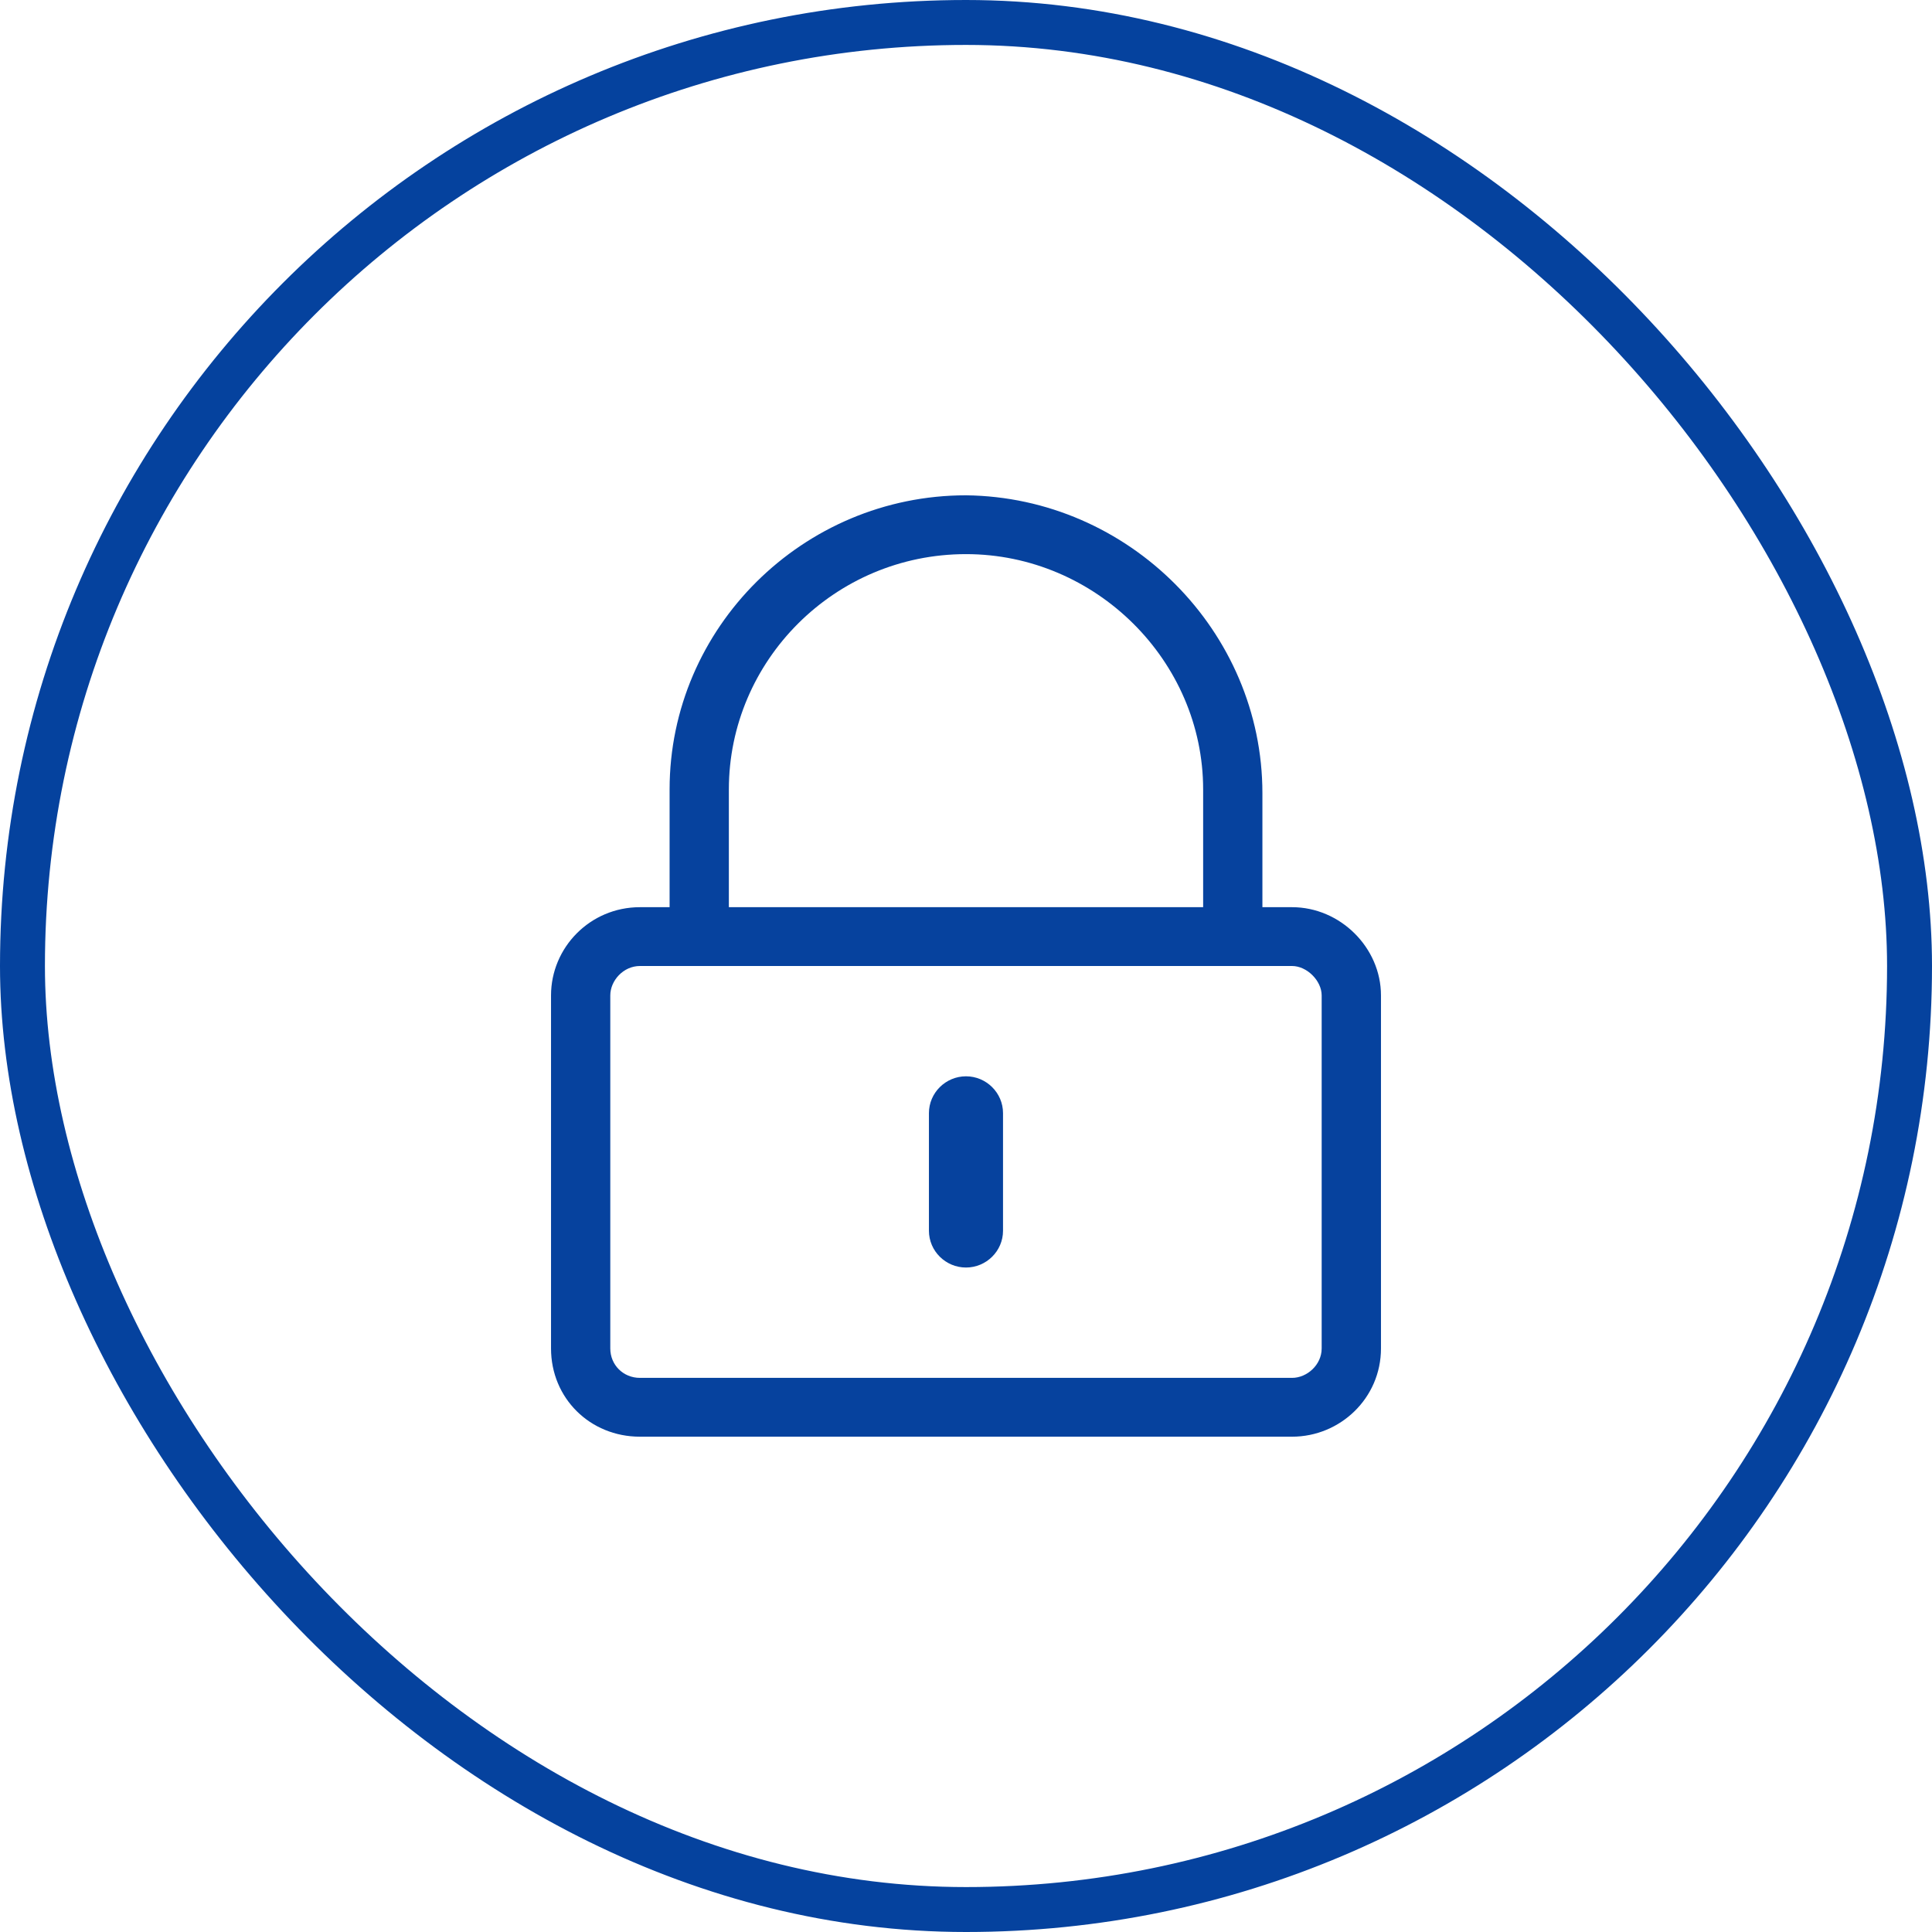
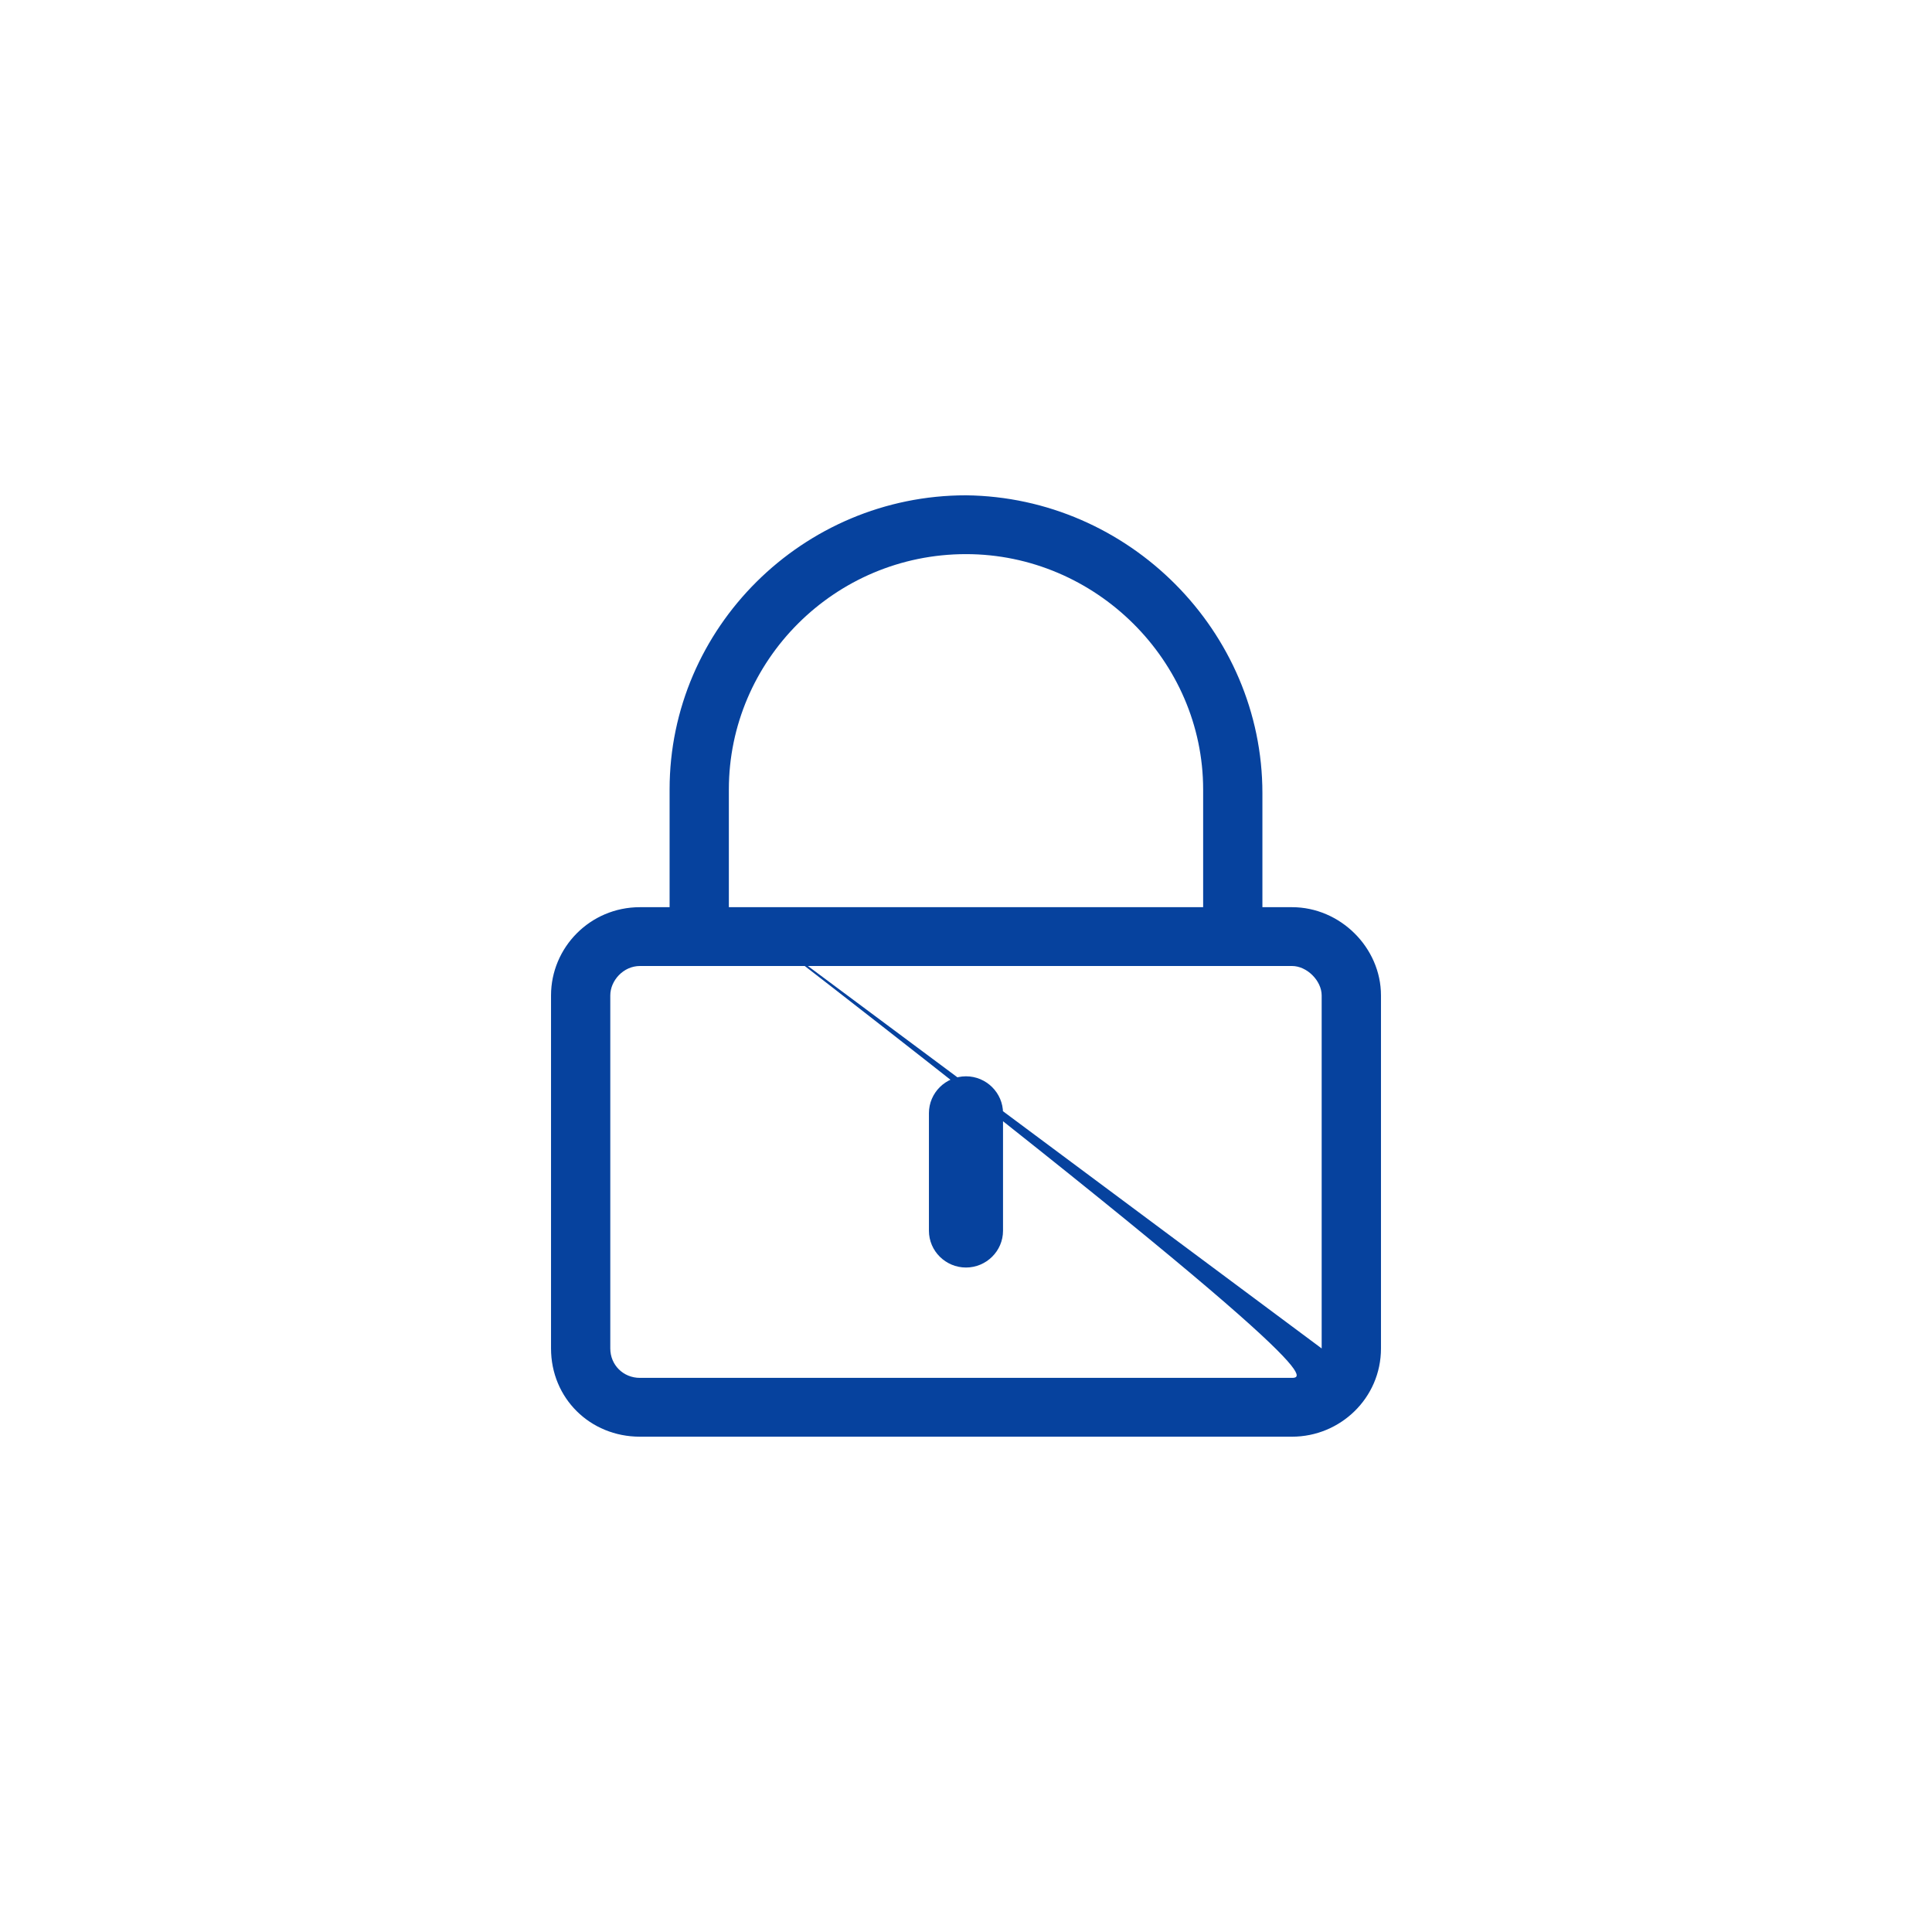
<svg xmlns="http://www.w3.org/2000/svg" width="43" height="43" viewBox="0 0 43 43" fill="none">
-   <rect x="0.5" y="0.5" width="42" height="42" rx="21" stroke="#05429E" />
-   <path d="M21.5 28.211C21.953 28.211 22.324 27.843 22.324 27.393V24.774C22.324 24.324 21.953 23.955 21.5 23.955C21.046 23.955 20.675 24.324 20.675 24.774V27.393C20.675 27.843 21.046 28.211 21.5 28.211ZM30.736 22.155C30.736 21.091 29.829 20.191 28.757 20.191H28.097V17.653C28.097 14.052 25.128 11.065 21.5 11.024C17.871 11.024 14.903 13.97 14.903 17.571V20.191H14.243C13.13 20.191 12.264 21.091 12.264 22.155V30.012C12.264 31.117 13.13 31.976 14.243 31.976H28.757C29.829 31.976 30.736 31.117 30.736 30.012V22.155ZM16.222 20.191V17.571C16.222 14.707 18.572 12.333 21.5 12.333C24.386 12.333 26.778 14.707 26.778 17.571V20.191H16.222ZM29.416 30.012C29.416 30.38 29.087 30.667 28.757 30.667H14.243C13.872 30.667 13.583 30.38 13.583 30.012V22.155C13.583 21.827 13.872 21.5 14.243 21.5H28.757C29.087 21.5 29.416 21.827 29.416 22.155V30.012Z" fill="#06429E" />
+   <path d="M21.5 28.211C21.953 28.211 22.324 27.843 22.324 27.393V24.774C22.324 24.324 21.953 23.955 21.5 23.955C21.046 23.955 20.675 24.324 20.675 24.774V27.393C20.675 27.843 21.046 28.211 21.5 28.211ZM30.736 22.155C30.736 21.091 29.829 20.191 28.757 20.191H28.097V17.653C28.097 14.052 25.128 11.065 21.5 11.024C17.871 11.024 14.903 13.97 14.903 17.571V20.191H14.243C13.13 20.191 12.264 21.091 12.264 22.155V30.012C12.264 31.117 13.13 31.976 14.243 31.976H28.757C29.829 31.976 30.736 31.117 30.736 30.012V22.155ZM16.222 20.191V17.571C16.222 14.707 18.572 12.333 21.5 12.333C24.386 12.333 26.778 14.707 26.778 17.571V20.191H16.222ZC29.416 30.38 29.087 30.667 28.757 30.667H14.243C13.872 30.667 13.583 30.38 13.583 30.012V22.155C13.583 21.827 13.872 21.5 14.243 21.5H28.757C29.087 21.5 29.416 21.827 29.416 22.155V30.012Z" fill="#06429E" />
</svg>